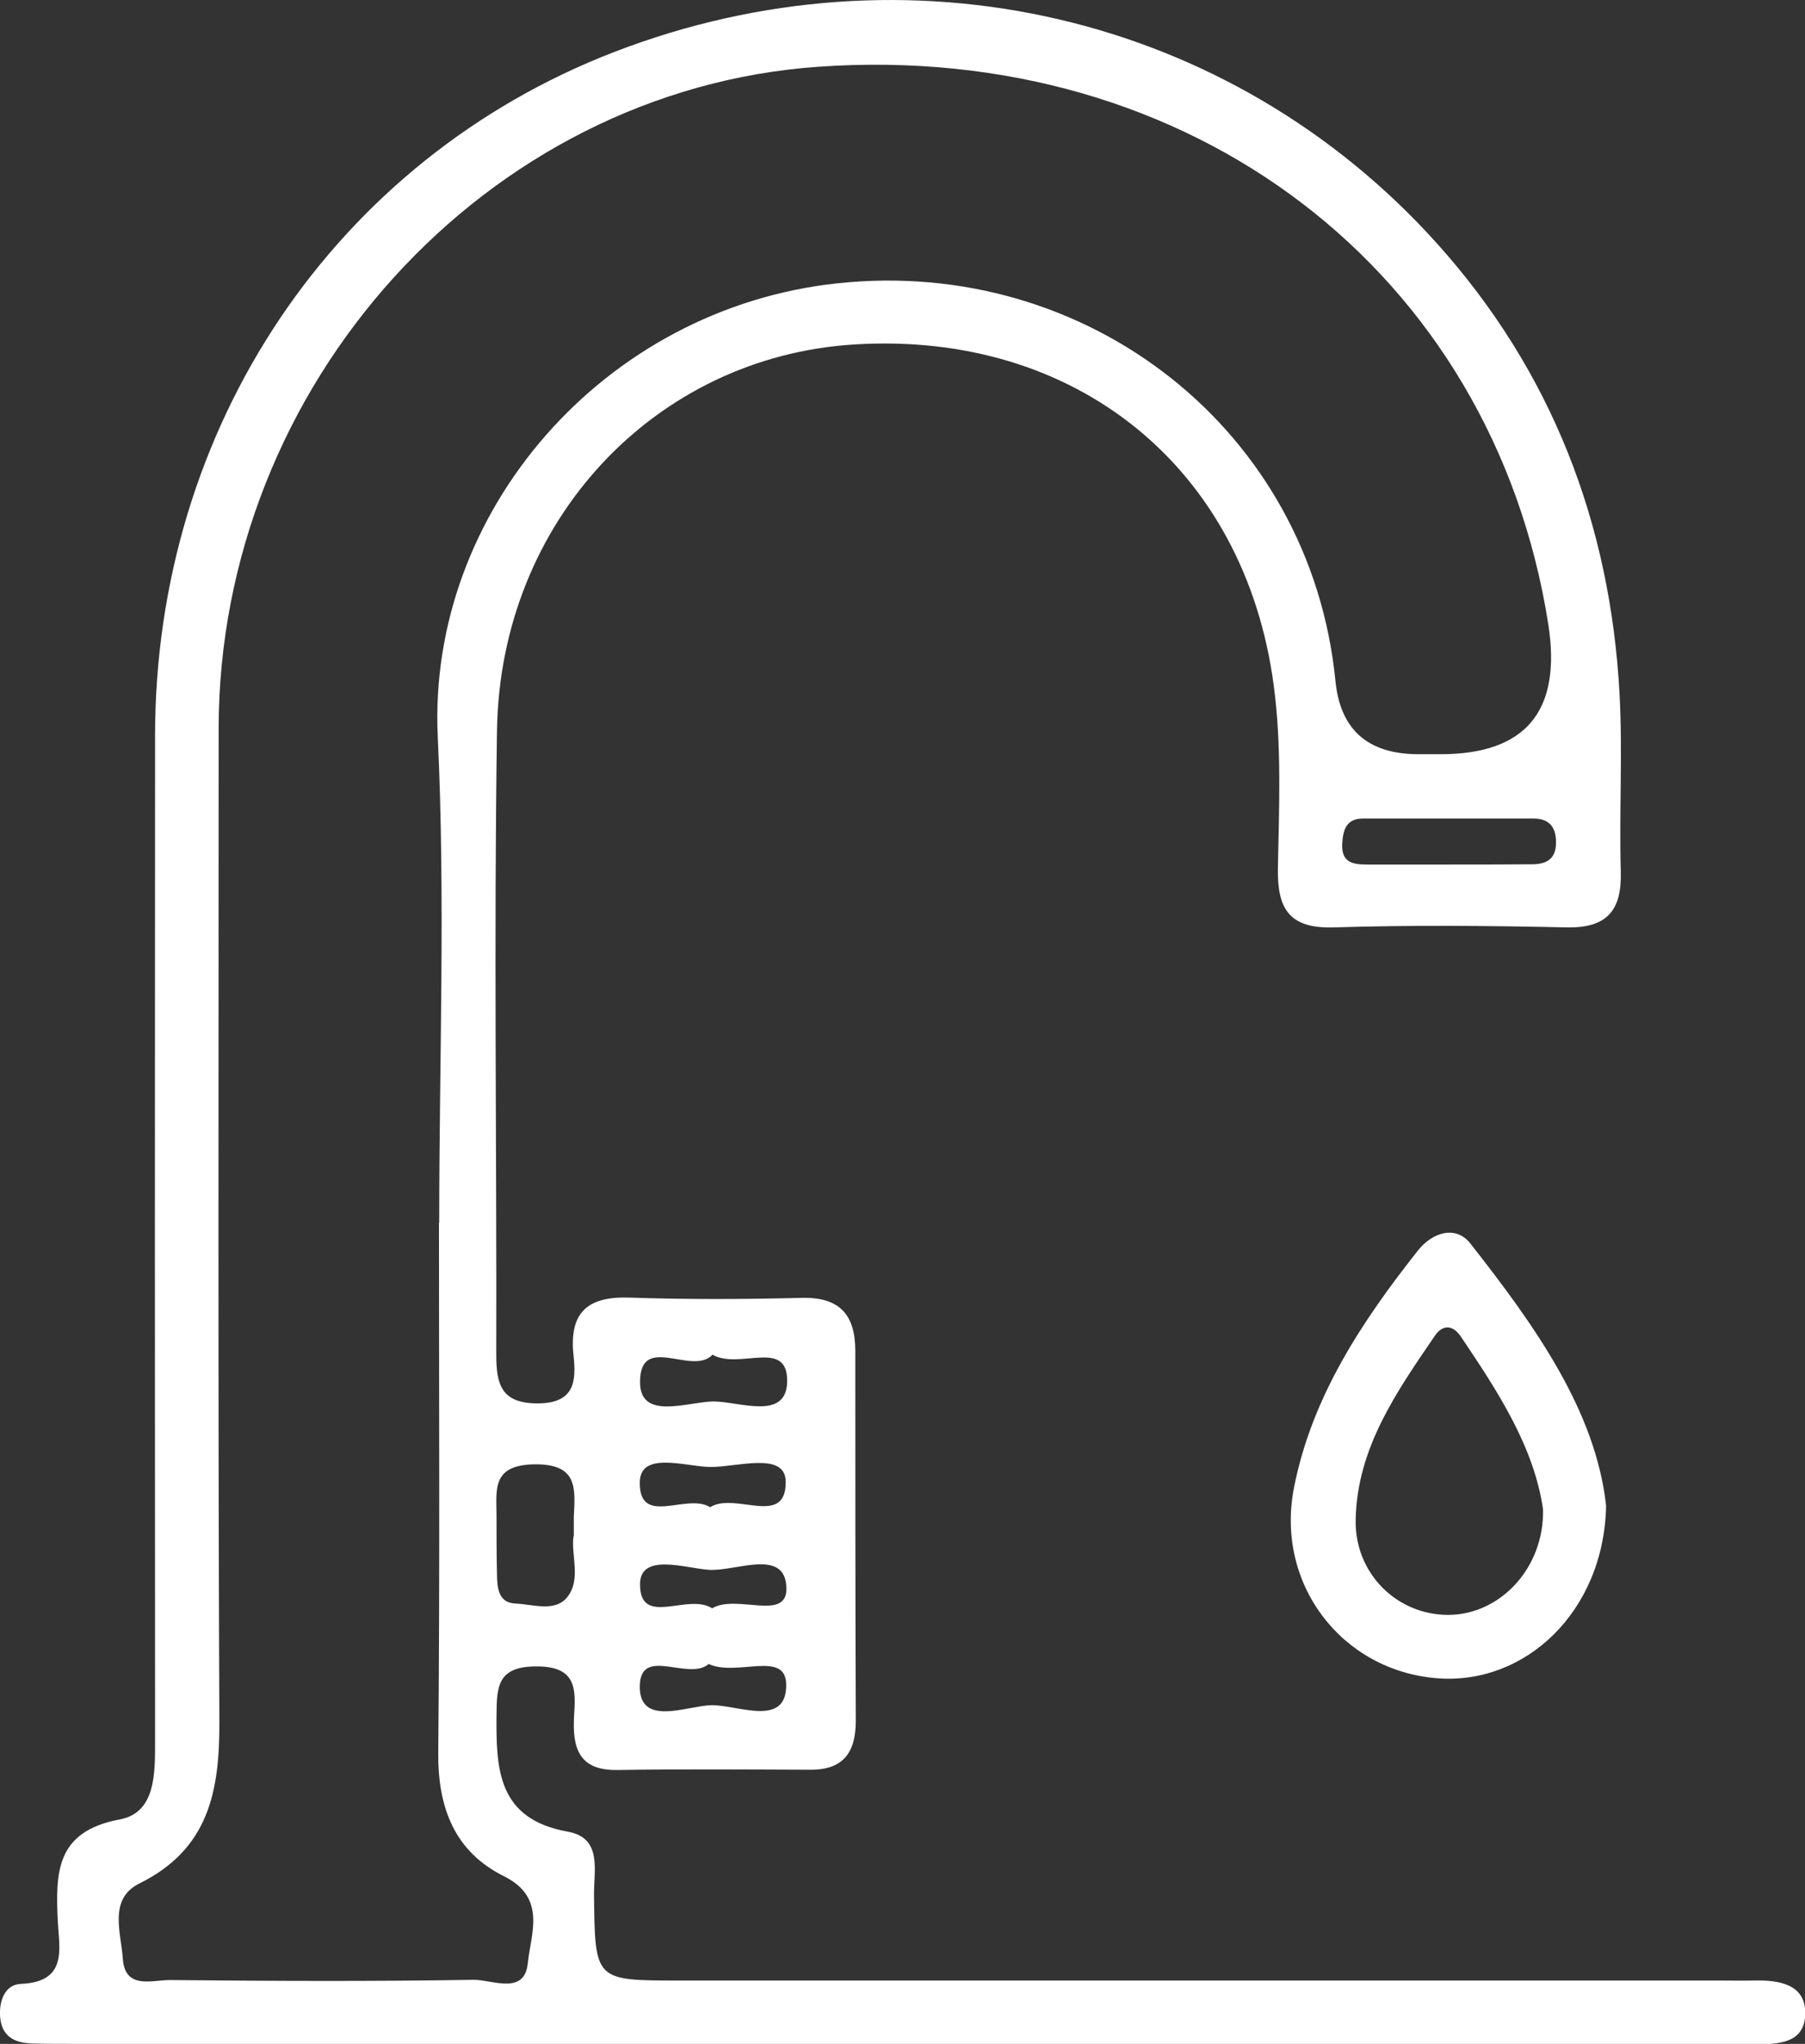
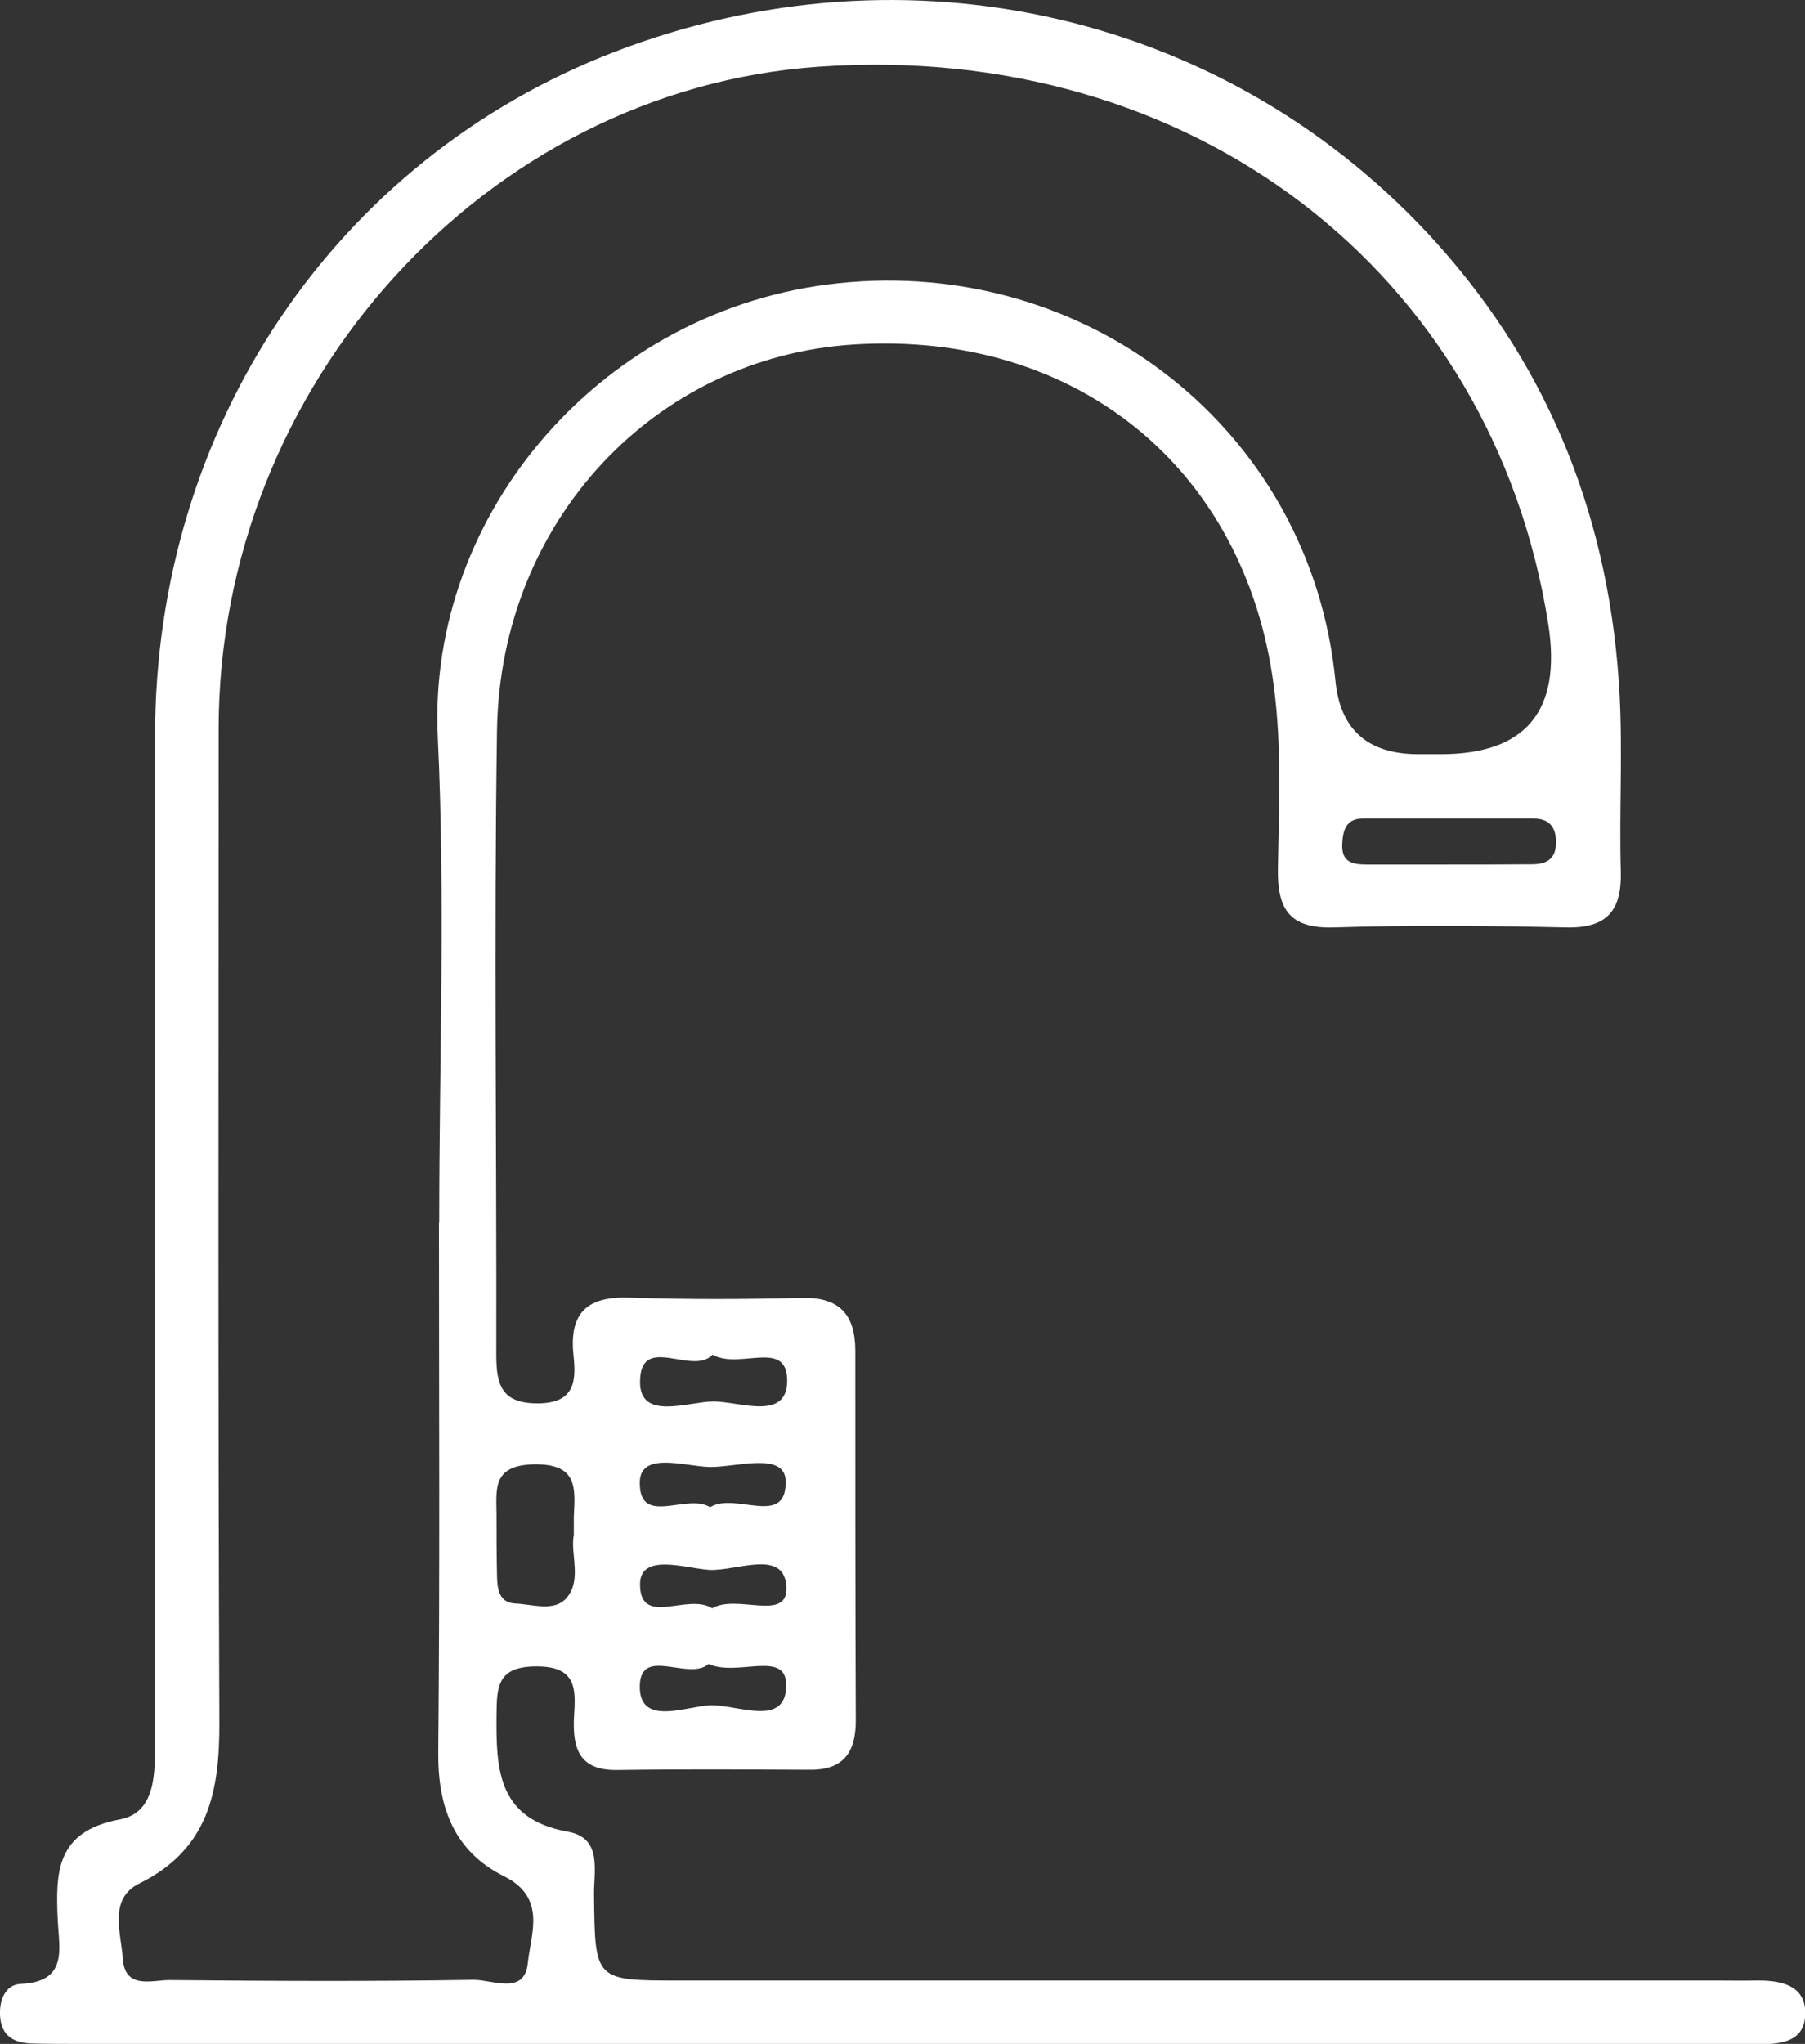
<svg xmlns="http://www.w3.org/2000/svg" id="Layer_2" data-name="Layer 2" viewBox="0 0 74.96 84.85">
  <rect x="0" y="0" width="74.96" height="84.85" fill="#333333" stroke="none" />
  <defs>
    <style>
      .cls-1 {
        fill: #fff;
        stroke-width: 0px;
      }
    </style>
  </defs>
  <g id="Layer_1-2" data-name="Layer 1">
    <g>
      <path class="cls-1" d="m37.26,84.85c-11.46,0-22.92,0-34.39,0-.53,0-1.07,0-1.6-.02-.68-.03-1.18-.3-1.26-1.05-.07-.68.18-1.39.85-1.42,1.96-.08,1.6-1.45,1.54-2.6-.09-2.01-.1-3.73,2.58-4.23,1.49-.28,1.46-1.91,1.46-3.26-.01-13.91-.01-27.82,0-41.72,0-12.83,7.48-23.93,19.09-28.4,12.16-4.68,25.57-1.58,34.15,7.96,4.77,5.31,7.2,11.63,7.58,18.72.13,2.44-.02,4.89.05,7.33.05,1.64-.57,2.38-2.27,2.34-3.21-.07-6.42-.1-9.63,0-1.87.06-2.37-.76-2.34-2.47.05-2.52.16-5.07-.17-7.55-1.19-9.08-8.24-14.75-17.42-14.18-8.28.51-14.71,7.33-14.84,16.03-.13,8.63-.01,17.27-.03,25.91,0,1.24.21,2.03,1.74,2.02,1.52-.01,1.58-.93,1.47-1.97-.2-1.81.58-2.49,2.36-2.42,2.37.08,4.74.07,7.11.01,1.57-.04,2.23.69,2.23,2.2,0,5.12,0,10.24.02,15.36,0,1.28-.49,2.03-1.87,2.03-2.67-.01-5.35-.03-8.02.01-1.62.03-1.88-.92-1.81-2.23.07-1.1.13-2.08-1.57-2.07-1.62,0-1.64.85-1.65,2.03-.02,2.25.05,4.31,2.96,4.83,1.46.26,1.07,1.64,1.09,2.66.04,3.52.03,3.52,3.52,3.52,14.37,0,28.73,0,43.1,0,.53,0,1.07.01,1.6,0,.98-.02,2.04.15,2.08,1.28.04,1.35-1.12,1.37-2.17,1.37-8.41-.01-16.81,0-25.22,0-3.44,0-6.88,0-10.32,0Zm-19.02-34.1c0-6.72.26-13.46-.06-20.16-.44-9.34,6.9-17.8,16.61-18.83,10.39-1.11,19.64,6.11,20.67,16.51q.3,3.04,3.45,3.04c.31,0,.61,0,.92,0q5.31,0,4.47-5.39c-2.3-14.65-14.84-24.23-30.3-23.15-13.82.96-24.92,13.2-24.92,27.49,0,13.75-.03,27.5.03,41.25.01,2.87-.45,5.26-3.32,6.68-1.3.64-.76,2.05-.69,3.12.09,1.31,1.23.88,1.97.89,4.2.04,8.4.06,12.6-.01.77-.01,2.12.66,2.25-.7.12-1.2.8-2.71-.99-3.6-2.05-1.02-2.75-2.84-2.73-5.13.07-7.33.03-14.67.03-22Zm5.59,13.02c0-.35,0-.58,0-.81.06-1.19.17-2.2-1.66-2.17-1.72.04-1.56,1.01-1.55,2.09,0,.84,0,1.67.02,2.51.01.54.06,1.15.77,1.18.73.03,1.64.37,2.15-.27.59-.74.14-1.76.26-2.53Zm36.13-27.88h0c1.22,0,2.43,0,3.65-.01.6,0,1.01-.2,1.01-.91,0-.67-.31-.99-.95-.99-2.35,0-4.71,0-7.06,0-.71,0-.84.48-.87,1.07-.03.77.46.84,1.04.84,1.06,0,2.13,0,3.19,0Zm-30.37,20.35c-.84.9-3.01-.93-3.01,1.14,0,1.61,1.99.81,3.05.8,1.07,0,3.02.81,3.06-.81.04-1.83-1.97-.49-3.1-1.13Zm-.1,6.33c1.04-.65,3.15.85,3.14-1.05,0-1.29-2.05-.6-3.16-.62-1.01-.02-2.88-.67-2.9.63-.03,1.88,1.95.43,2.92,1.04Zm-.06,6.51c-.84.72-2.83-.76-2.86.91-.03,1.71,1.95.83,2.95.8,1.09-.03,3.14.95,3.13-.84,0-1.47-2.04-.33-3.22-.87Zm.14-2.31c1.01-.61,3.11.56,3.09-.83-.03-1.7-2.09-.7-3.21-.77-.97-.06-2.87-.73-2.87.6,0,1.81,1.98.34,3,1Z" />
-       <path class="cls-1" d="m66.7,62.5c-.08,4.4-3.36,7.47-7.03,7.17-3.96-.32-6.72-3.92-5.93-7.92.74-3.76,2.81-6.88,5.14-9.83.6-.76,1.57-1.07,2.18-.3,2.69,3.42,5.21,6.96,5.64,10.89Zm-2.62.15c-.38-2.6-1.88-4.89-3.41-7.16-.33-.49-.75-.52-1.08-.04-1.59,2.33-3.23,4.66-3.29,7.63-.05,2.23,1.7,3.96,3.84,3.96,2.16,0,4-1.95,3.94-4.39Z" />
    </g>
  </g>
</svg>